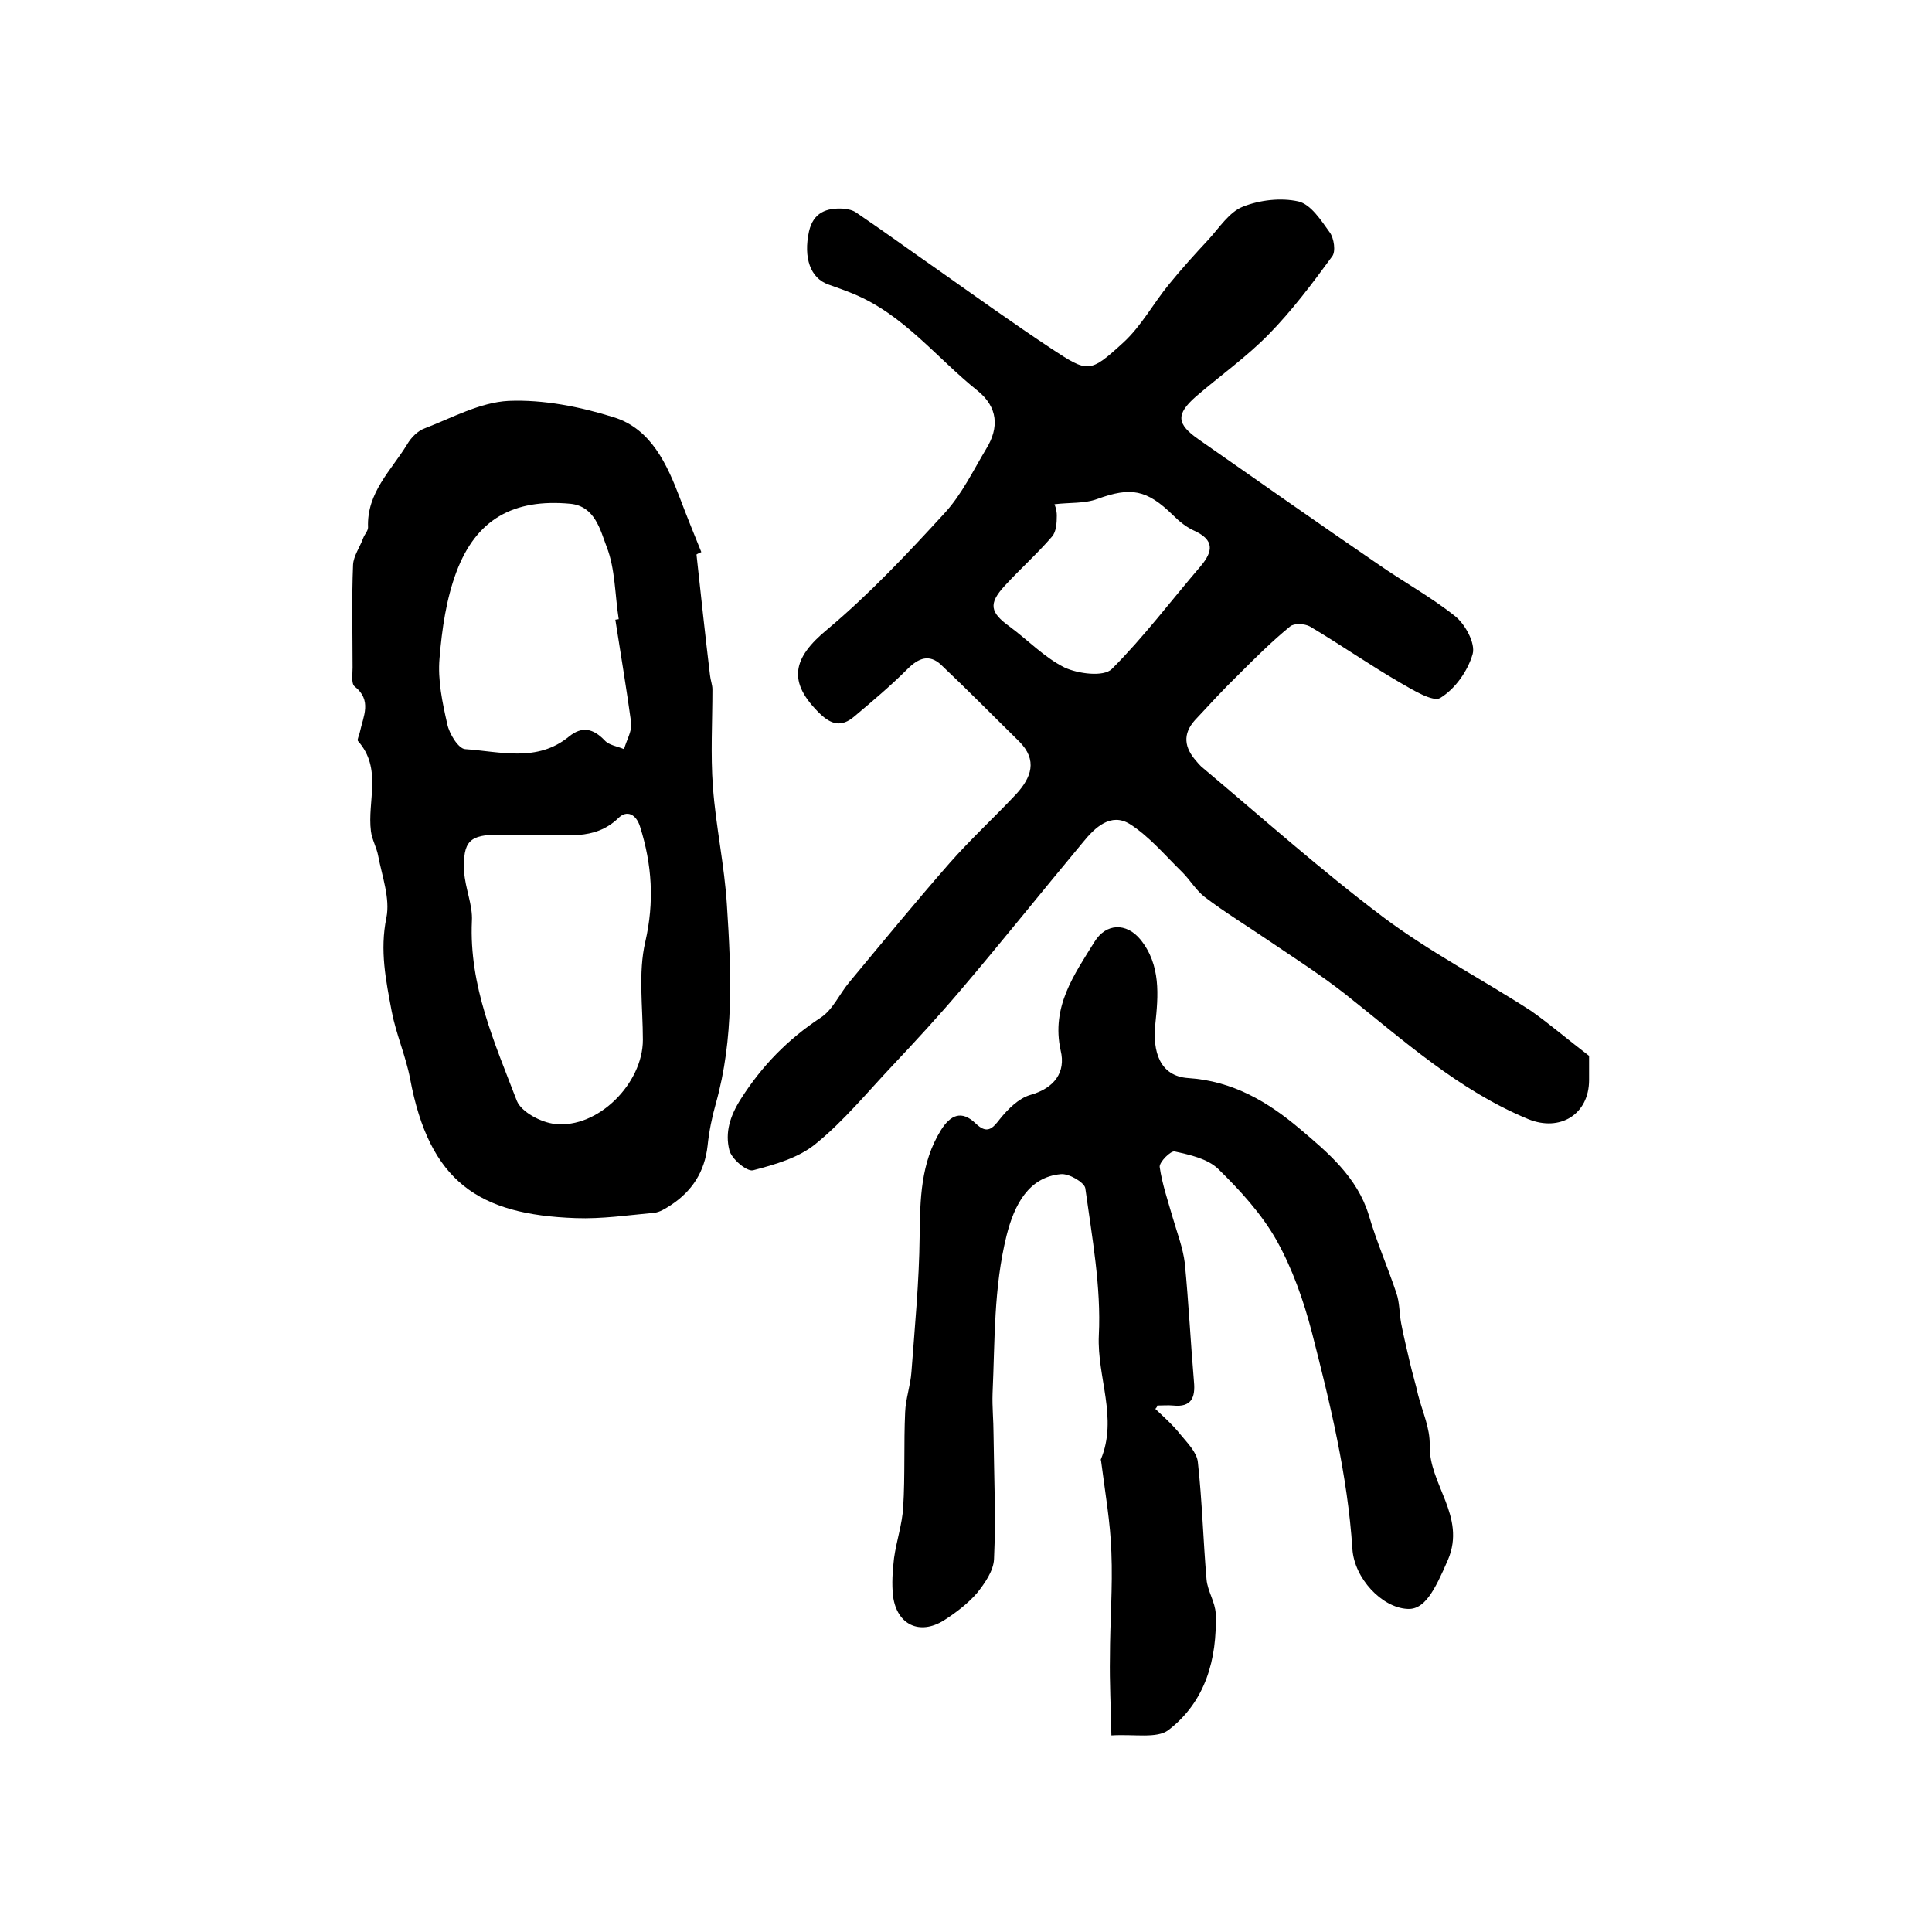
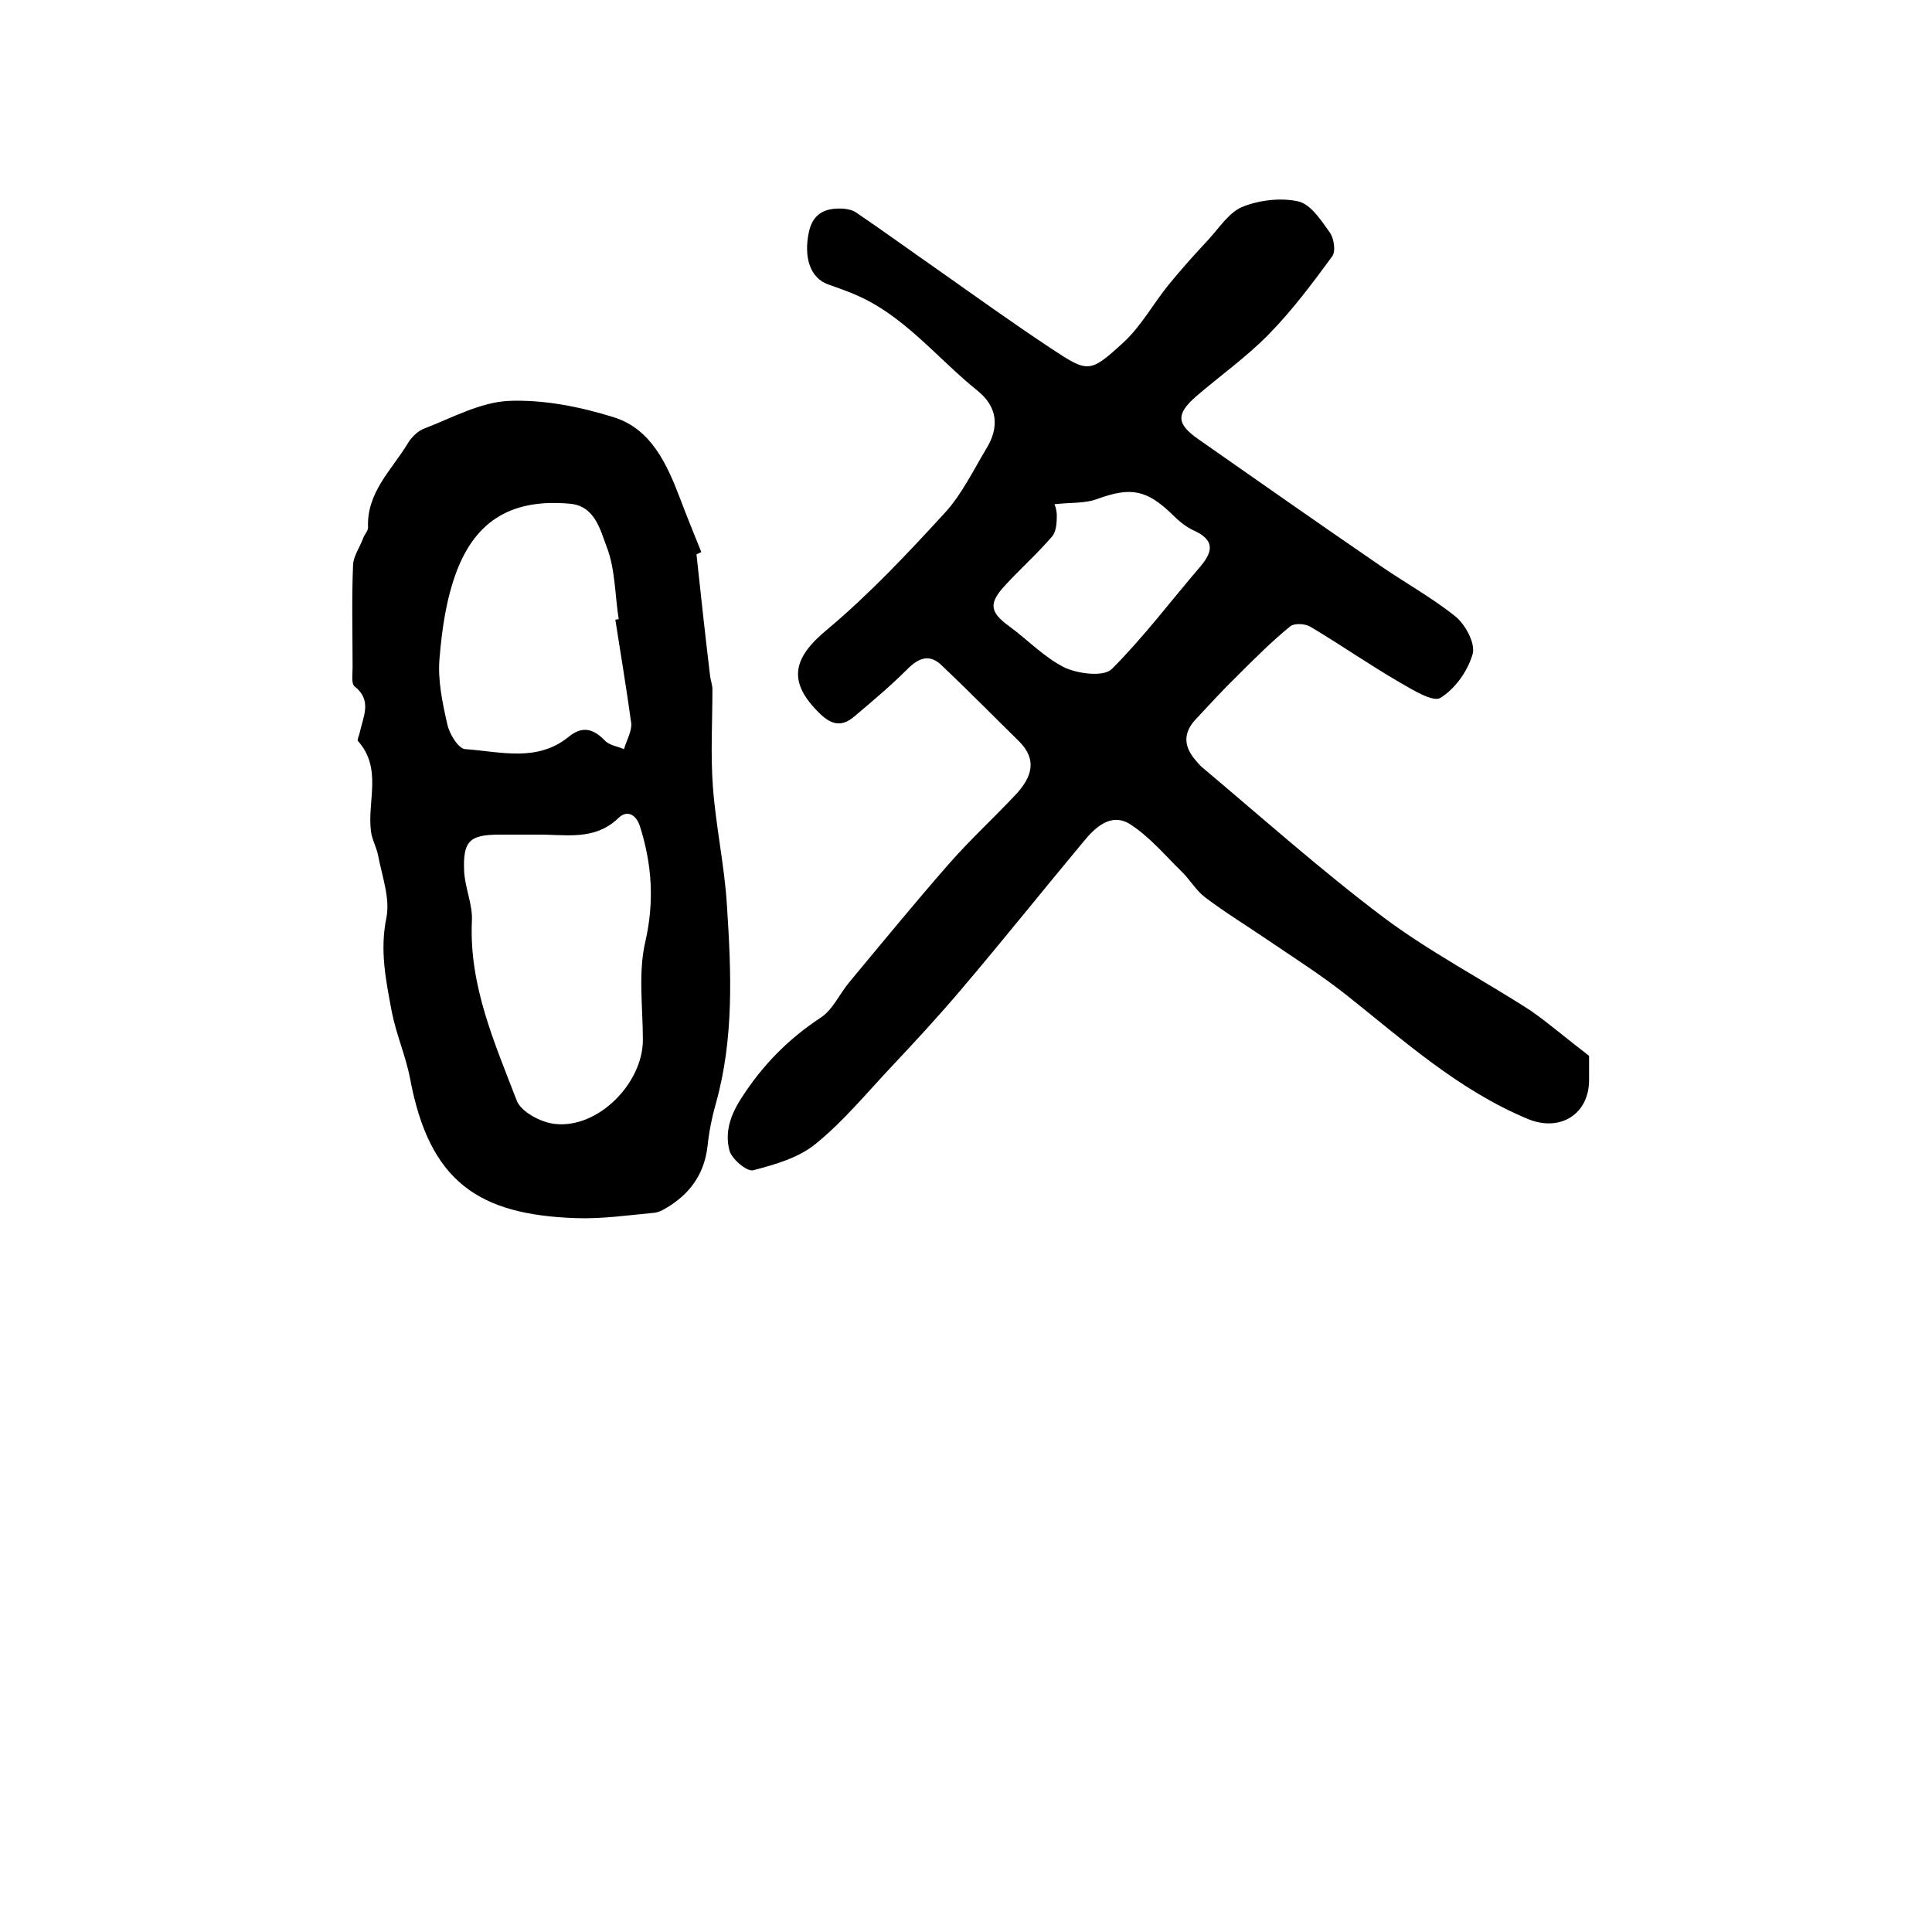
<svg xmlns="http://www.w3.org/2000/svg" version="1.1" id="图层_1" x="0px" y="0px" viewBox="0 0 400 400" style="enable-background:new 0 0 400 400;" xml:space="preserve">
  <style type="text/css">
	.st0{fill:#FFFFFF;}
</style>
  <g>
    <path d="M329,218.6c0,1.1,0,3,0,5c0,7.1-6,10.8-12.6,8.1c-14.5-6-25.9-16.4-37.9-25.9c-5.1-4-10.6-7.5-15.9-11.1   c-4.4-3-9-5.8-13.2-9c-1.8-1.4-3-3.5-4.6-5.1c-3.5-3.4-6.8-7.4-10.9-10c-3.9-2.4-7.2,0.7-9.7,3.8c-8.5,10.2-16.8,20.6-25.4,30.7   c-4.5,5.3-9.2,10.4-14,15.5c-5.2,5.5-10.1,11.5-15.9,16.2c-3.5,2.9-8.4,4.3-13,5.5c-1.3,0.3-4.5-2.4-4.9-4.2   c-0.9-3.6,0.1-7,2.4-10.6c4.4-6.9,9.7-12.3,16.5-16.8c2.5-1.6,3.9-4.9,5.9-7.3c6.9-8.3,13.7-16.6,20.8-24.7   c4.4-5,9.3-9.5,13.8-14.3c3.1-3.4,4.5-7,0.6-10.9c-5.4-5.3-10.7-10.7-16.2-15.9c-2.4-2.2-4.6-1.4-6.9,0.9   c-3.5,3.5-7.3,6.7-11.1,9.9c-2.5,2.1-4.6,1.7-7-0.6c-6.8-6.6-5.8-11.5,1.5-17.5c8.7-7.3,16.6-15.7,24.3-24.1   c3.5-3.8,5.9-8.8,8.6-13.3c2.7-4.4,2.4-8.6-1.8-12c-8.5-6.8-15.3-15.8-25.8-20.1c-1.7-0.7-3.4-1.3-5.1-1.9c-3.7-1.3-5.2-5.5-4-11   c0.9-3.9,3.6-4.9,7.1-4.7c1,0.1,2,0.3,2.8,0.9c5.6,3.8,11.1,7.8,16.7,11.7c7.8,5.5,15.6,11.1,23.6,16.4c7.6,5,7.9,5.1,14.9-1.3   c3.7-3.4,6.2-8.1,9.4-12c2.6-3.2,5.4-6.3,8.2-9.3c2.2-2.4,4.3-5.7,7.1-6.8c3.5-1.4,7.9-1.9,11.5-1.1c2.6,0.6,4.7,3.9,6.5,6.4   c0.9,1.2,1.3,4,0.5,5c-4.1,5.6-8.3,11.2-13.1,16.1c-4.6,4.7-10.1,8.6-15.1,12.9c-4.2,3.7-4,5.7,0.6,8.9   c12.3,8.6,24.7,17.3,37.1,25.8c5.3,3.7,11,6.8,16,10.8c2.1,1.7,4.2,5.6,3.6,7.8c-1,3.5-3.6,7.2-6.7,9.1c-1.5,0.9-5.6-1.6-8.2-3.1   c-6.4-3.7-12.4-7.9-18.8-11.7c-1.1-0.6-3.3-0.7-4.1,0c-3.8,3.1-7.3,6.6-10.8,10.1c-3.1,3-6,6.2-8.9,9.3c-2.6,2.9-2.2,5.7,0.3,8.5   c0.3,0.4,0.7,0.8,1,1.1c12.5,10.5,24.7,21.4,37.7,31.2c9.6,7.2,20.4,12.8,30.6,19.4C320.7,211.9,324.3,215,329,218.6z M218.3,104.4   c0-0.1,0.5,1.1,0.5,2.3c0,1.5-0.1,3.4-1,4.4c-3.1,3.6-6.6,6.7-9.8,10.2c-3.4,3.7-3,5.5,1,8.4c3.8,2.8,7.2,6.4,11.4,8.5   c2.8,1.3,8.1,2,9.8,0.3c6.6-6.6,12.3-14.2,18.4-21.3c2.6-3.1,2.8-5.4-1.3-7.3c-1.6-0.7-3.1-1.9-4.4-3.2c-5.5-5.4-8.8-5.9-15.7-3.4   C224.5,104.3,221.5,104,218.3,104.4z" />
    <path d="M144.2,114.8c0.9,8.3,1.8,16.7,2.8,25c0.1,1,0.5,2,0.5,2.9c0,6.7-0.4,13.5,0.1,20.2c0.6,8.2,2.4,16.3,2.9,24.5   c0.9,13.8,1.5,27.6-2.3,41.1c-0.8,2.8-1.4,5.8-1.7,8.7c-0.6,5.4-3.2,9.4-7.6,12.3c-1.1,0.7-2.3,1.5-3.5,1.6   c-5.4,0.5-10.8,1.3-16.2,1.1c-20.1-0.7-30.3-7.5-34.3-28.9c-0.9-4.7-2.9-9.2-3.8-13.9c-1.2-6.4-2.5-12.6-1.1-19.4   c0.8-4-0.9-8.6-1.7-12.8c-0.3-1.7-1.3-3.4-1.5-5.1c-0.8-6.2,2.4-13-2.7-18.7c-0.2-0.3,0.3-1.2,0.4-1.8c0.7-3.3,2.6-6.6-1.1-9.5   c-0.7-0.6-0.4-2.5-0.4-3.9c0-7.1-0.2-14.2,0.1-21.3c0.1-1.8,1.4-3.6,2.1-5.5c0.3-0.8,1-1.5,1-2.2c-0.3-7.2,4.8-11.8,8.1-17.2   c0.8-1.4,2.2-2.8,3.6-3.3c5.7-2.2,11.5-5.4,17.4-5.7c7.2-0.3,14.8,1.2,21.8,3.4c7.7,2.4,11,9.7,13.7,16.8c1.4,3.7,2.9,7.4,4.4,11.1   C144.8,114.5,144.5,114.6,144.2,114.8z M111,172.8c-2.5,0-5,0-7.5,0c-6.3,0-7.7,1.3-7.4,7.7c0.2,3.4,1.8,6.9,1.6,10.2   c-0.6,13.4,4.7,25.2,9.3,37.2c0.9,2.3,5,4.5,7.9,4.8c8.9,1,18.2-8.4,18.2-17.4c0-6.8-1-13.9,0.5-20.3c1.9-8.3,1.4-16-1.1-23.9   c-0.8-2.5-2.7-3.5-4.5-1.7C123,174.2,116.9,172.7,111,172.8z M127.4,128.3c0.2,0,0.4-0.1,0.7-0.1c-0.8-5-0.7-10.4-2.5-15   c-1.3-3.4-2.4-8.4-7.5-8.9c-11.8-1.1-19.5,3.2-23.6,14.1c-2.1,5.6-3,11.8-3.5,17.9c-0.4,4.5,0.6,9.2,1.6,13.6   c0.4,2,2.3,5.1,3.7,5.2c7.3,0.5,14.9,2.8,21.5-2.6c2.7-2.2,5-1.7,7.4,0.8c0.9,1,2.6,1.2,4,1.8c0.5-1.8,1.6-3.6,1.5-5.3   C129.7,142.5,128.5,135.4,127.4,128.3z" />
-     <path d="M239.2,291.7c1.8,1.7,3.7,3.4,5.2,5.3c1.4,1.7,3.4,3.7,3.6,5.7c0.9,8.1,1.1,16.2,1.8,24.3c0.2,2.4,1.8,4.7,1.9,7.1   c0.3,9.4-2.1,18.2-9.8,24.1c-2.4,1.8-7,0.8-11.8,1.1c-0.1-5.8-0.4-11-0.3-16.2c0-7.2,0.6-14.5,0.3-21.7c-0.2-6.2-1.3-12.4-2.1-18.7   c0-0.2-0.1-0.4-0.1-0.5c3.6-8.6-0.8-17.1-0.4-25.7c0.5-10.1-1.4-20.3-2.8-30.5c-0.2-1.2-3.4-3.1-5.1-2.9   c-6.6,0.6-9.6,6.3-11.2,12.7c-2.7,10.9-2.4,21.7-2.9,32.7c-0.1,2.8,0.2,5.6,0.2,8.4c0.1,8.6,0.5,17.3,0.1,25.9   c-0.1,2.4-1.9,5-3.5,7c-1.9,2.2-4.4,4.1-6.9,5.7c-5,3.1-9.7,0.9-10.5-5c-0.3-2.6-0.1-5.3,0.2-7.9c0.5-3.6,1.7-7,1.9-10.6   c0.4-6.5,0.1-13.1,0.4-19.6c0.1-2.8,1.1-5.5,1.3-8.3c0.7-9.4,1.6-18.7,1.7-28.1c0.1-7.7,0.2-15.2,4.4-22c2-3.2,4.3-4.2,7.2-1.4   c2.3,2.2,3.4,1.2,5-0.9c1.7-2.1,3.9-4.3,6.3-5c5-1.4,7.4-4.7,6.3-9.2c-2-9.1,2.8-15.7,7-22.5c2.4-3.9,6.6-4,9.5-0.5   c4.3,5.3,3.7,11.7,3.1,17.5c-0.6,5.7,0.9,10.8,6.8,11.2c9.3,0.6,16.6,5,23.1,10.5c5.8,4.9,11.9,10,14.3,17.9   c1.6,5.5,3.9,10.7,5.7,16.1c0.7,2,0.6,4.2,1,6.3c0.5,2.7,1.2,5.4,1.8,8.1c0.5,2.2,1.2,4.4,1.7,6.7c0.9,3.5,2.5,6.9,2.4,10.4   c-0.2,8.1,7.6,14.7,3.8,23.7c-2.8,6.5-4.9,10.5-8.5,10.2c-5.2-0.3-10.9-6.3-11.3-12.4c-1-15.3-4.6-30.1-8.4-44.9   c-1.7-6.5-4-13.1-7.3-19c-3.1-5.5-7.6-10.4-12.1-14.8c-2.2-2.1-5.8-2.9-9-3.6c-0.8-0.2-3.2,2.2-3.1,3.2c0.5,3.5,1.7,7,2.7,10.5   c0.9,3.1,2.1,6.2,2.5,9.4c0.8,8.2,1.2,16.4,1.9,24.6c0.3,3.2-0.5,5.3-4.3,4.9c-1.1-0.1-2.2,0-3.3,0   C239.7,291,239.5,291.4,239.2,291.7z" />
  </g>
</svg>